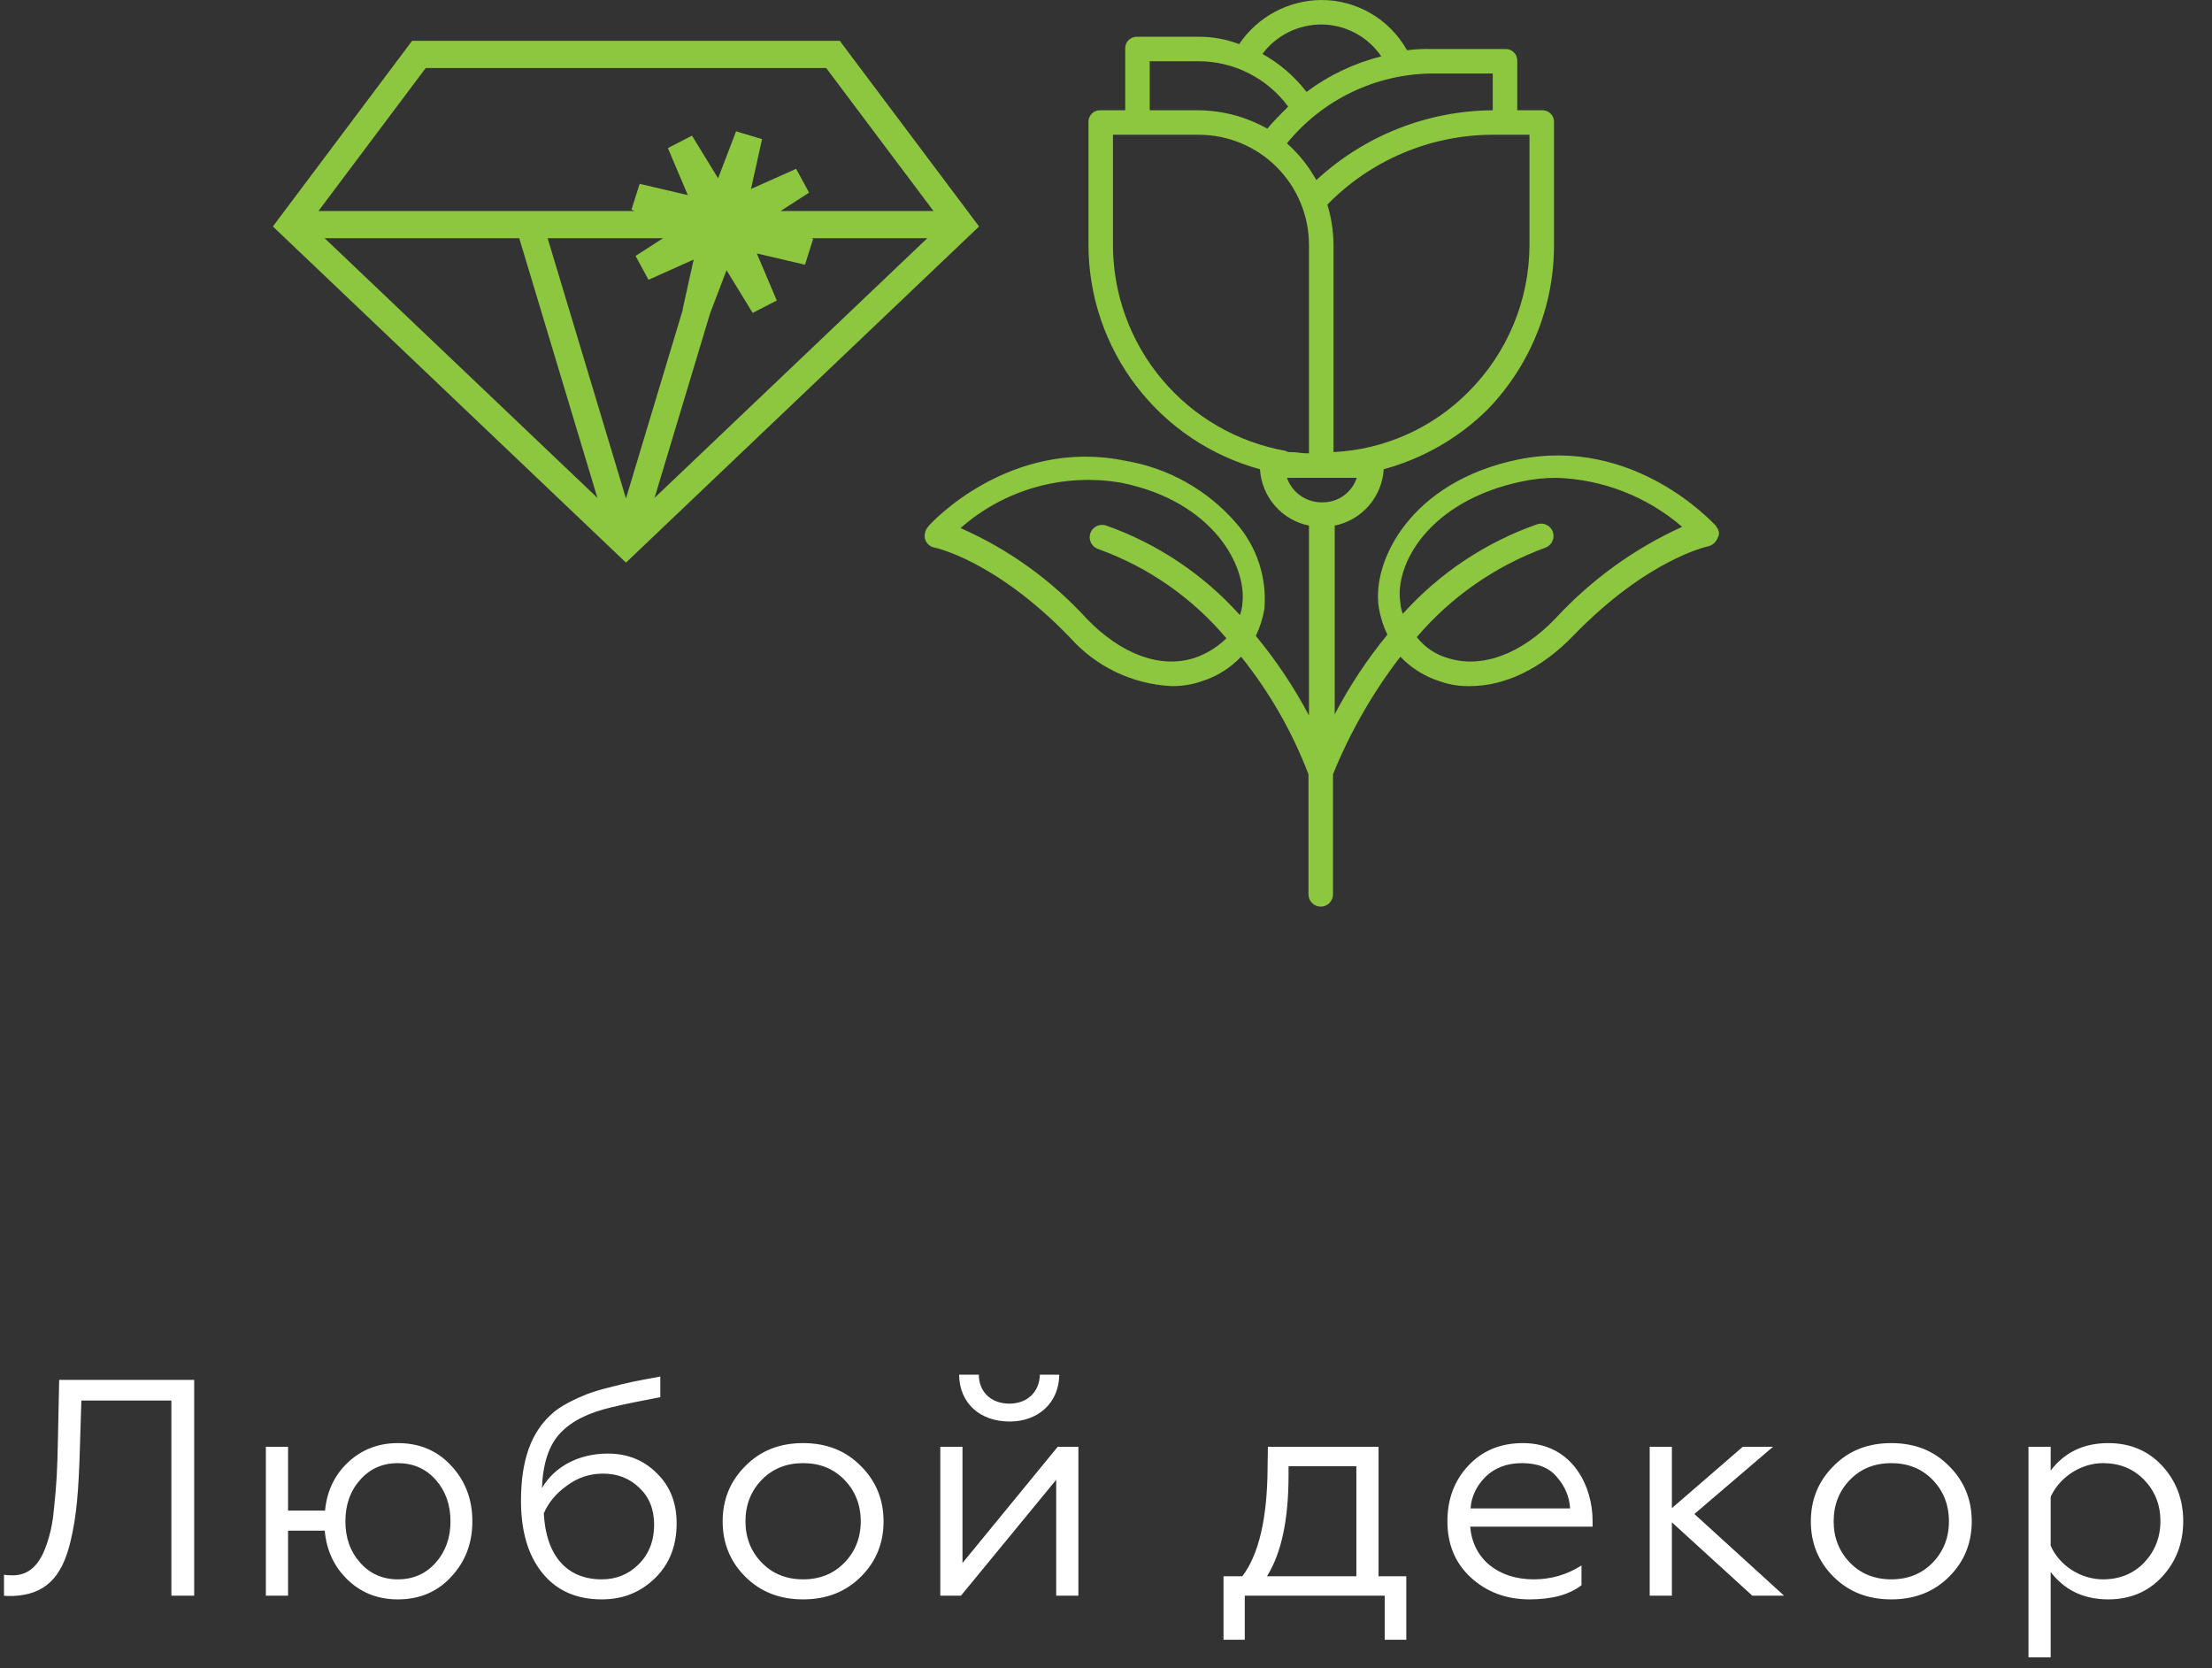
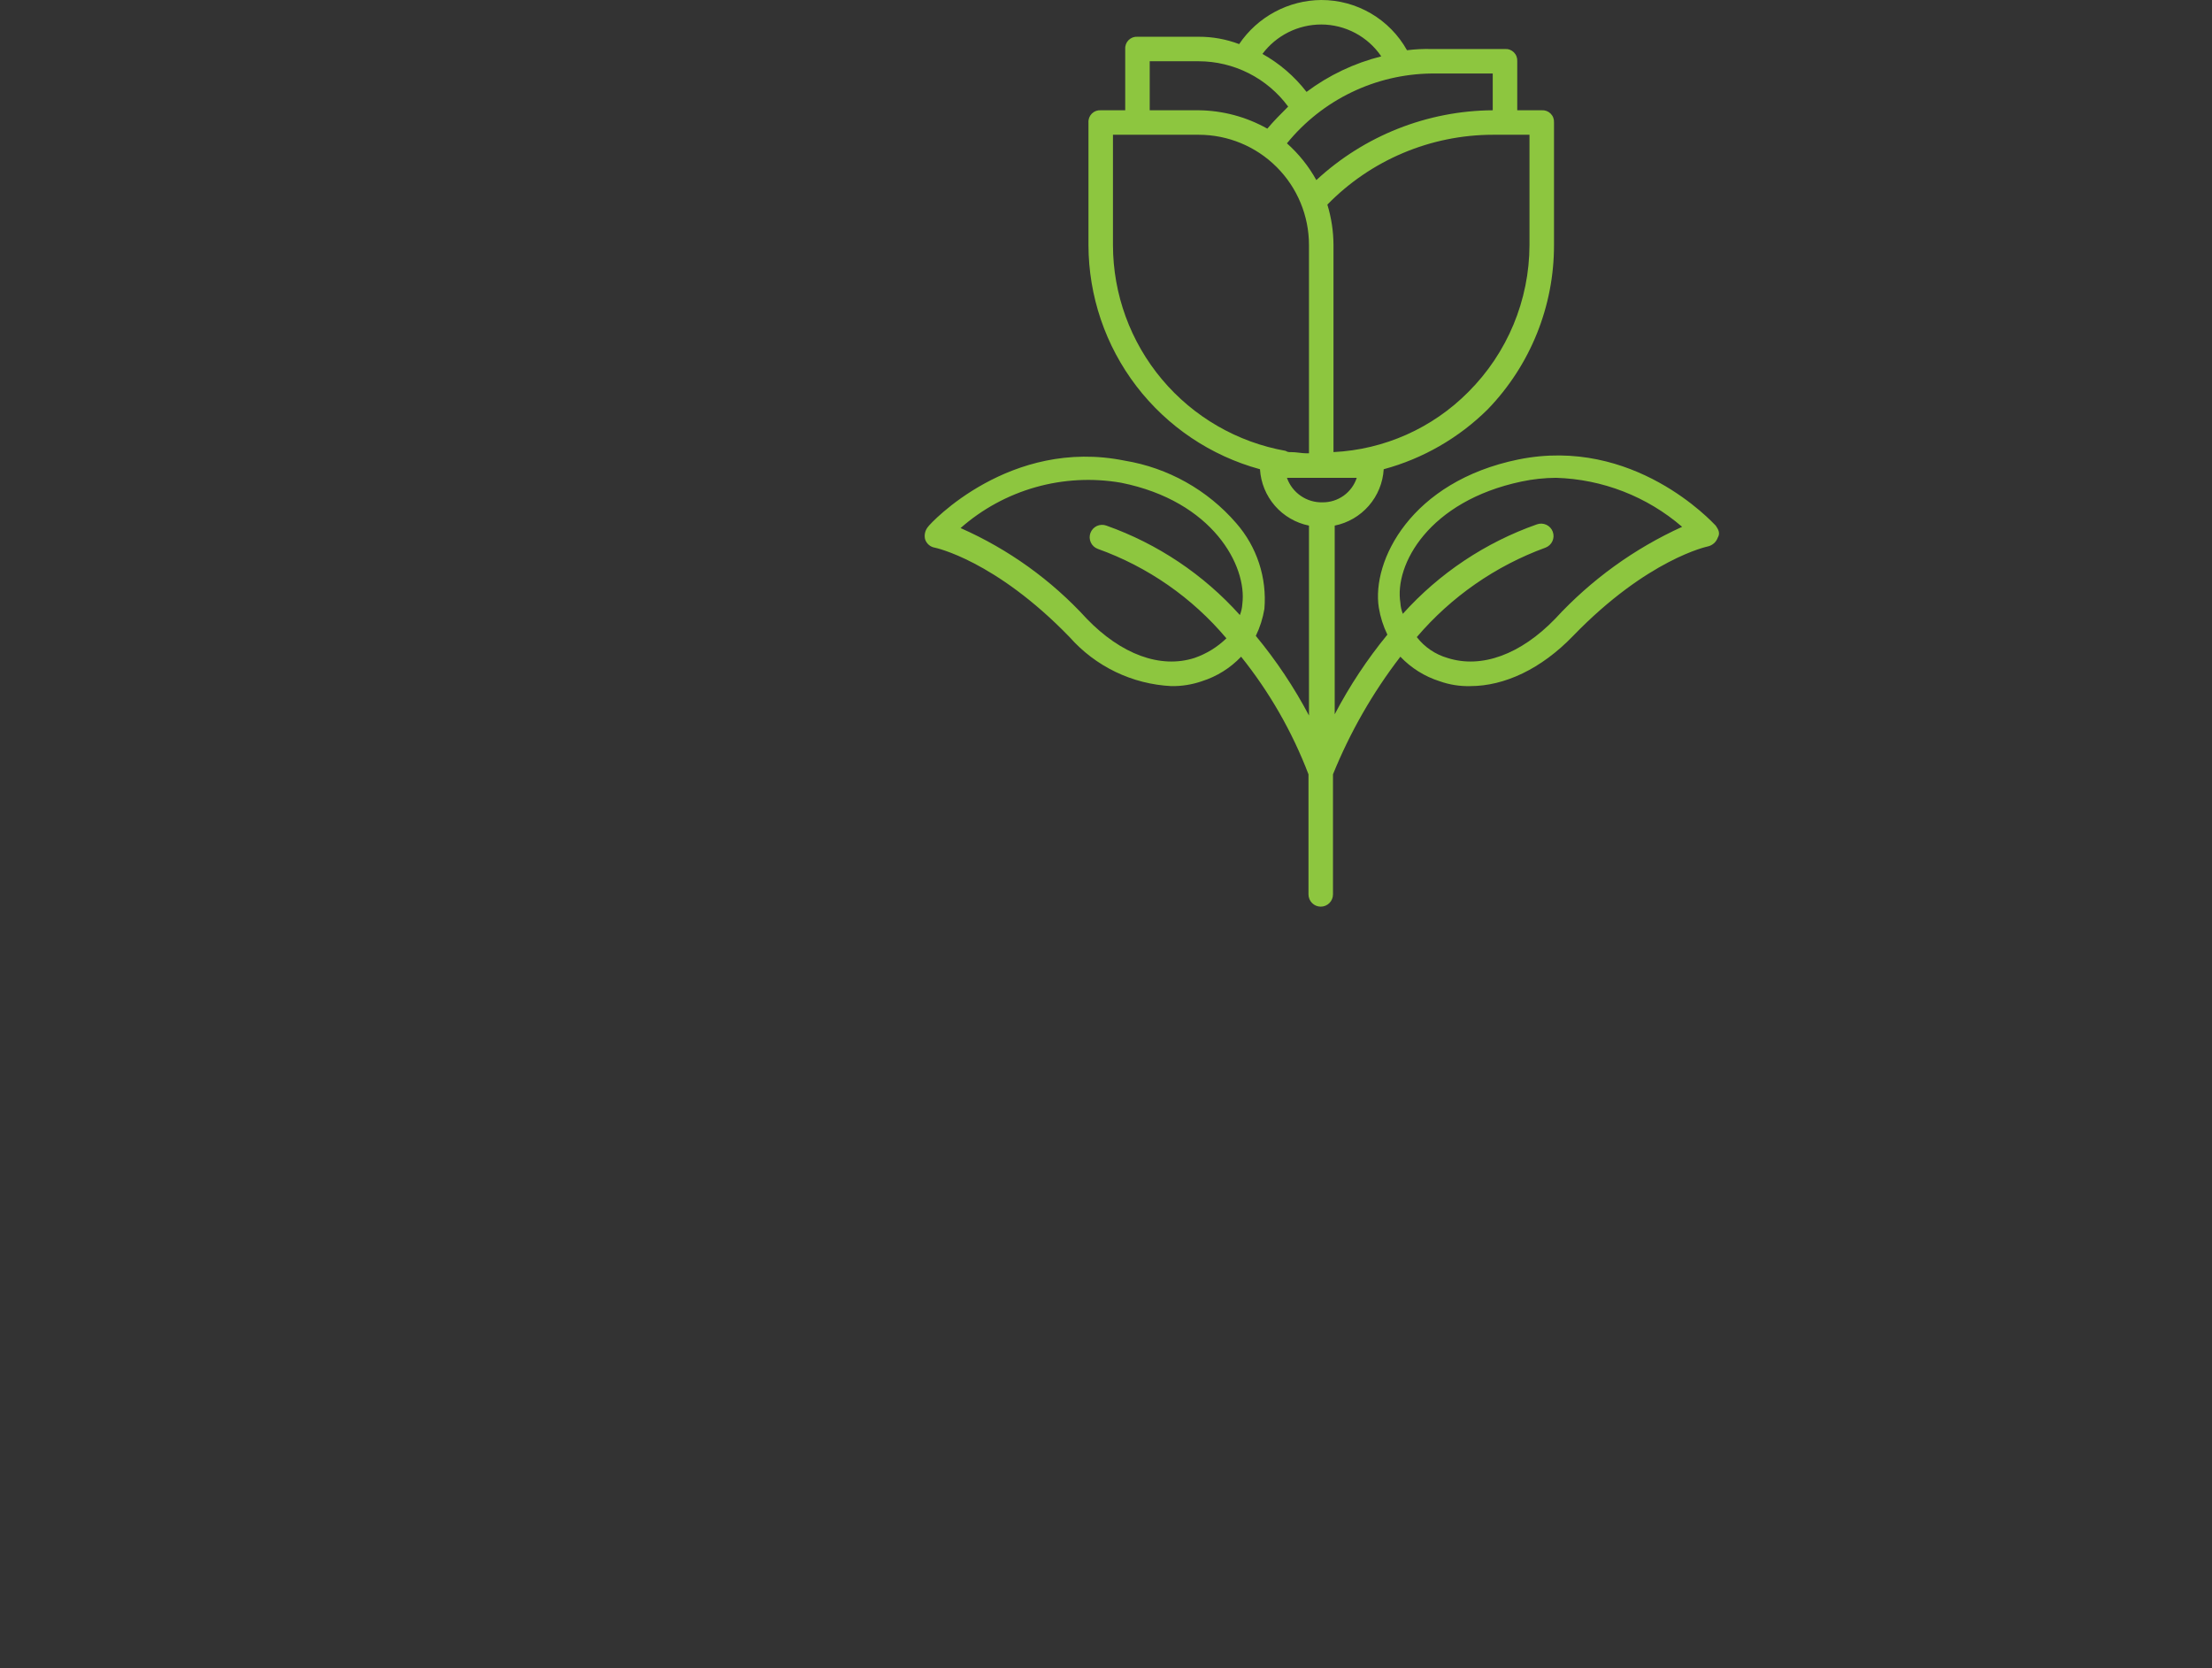
<svg xmlns="http://www.w3.org/2000/svg" width="122" height="92" viewBox="0 0 122 92" fill="none">
  <rect x="0" y="0" width="122" height="92" fill="#333333" stroke="none" />
  <path d="M94.628 28.986C94.425 28.784 90.101 24.054 83.749 25.338C77.803 26.554 75.641 30.946 76.047 33.514C76.132 34.029 76.291 34.53 76.519 35C75.403 36.361 74.43 37.832 73.614 39.392V28.986C74.344 28.839 75.005 28.454 75.494 27.892C75.983 27.33 76.272 26.622 76.317 25.878C78.486 25.291 80.465 24.15 82.06 22.568C84.406 20.138 85.714 16.891 85.709 13.514V6.757C85.715 6.666 85.701 6.576 85.669 6.491C85.638 6.407 85.588 6.33 85.524 6.266C85.46 6.202 85.383 6.152 85.299 6.12C85.214 6.088 85.123 6.075 85.033 6.081H83.682V3.378C83.688 3.288 83.674 3.198 83.642 3.113C83.611 3.028 83.561 2.951 83.497 2.887C83.433 2.823 83.356 2.774 83.272 2.742C83.187 2.71 83.096 2.697 83.006 2.703H78.952C78.501 2.692 78.049 2.714 77.601 2.77C77.131 1.929 76.445 1.228 75.613 0.741C74.781 0.254 73.835 -0.002 72.871 9.51502e-06C71.975 0.007 71.095 0.233 70.307 0.657C69.518 1.08 68.844 1.69 68.344 2.432C67.632 2.162 66.876 2.024 66.114 2.027H62.736C62.645 2.021 62.555 2.034 62.47 2.066C62.386 2.098 62.309 2.148 62.245 2.212C62.181 2.276 62.131 2.353 62.099 2.437C62.068 2.522 62.054 2.612 62.06 2.703V6.081H60.709C60.618 6.075 60.528 6.088 60.443 6.12C60.359 6.152 60.282 6.202 60.218 6.266C60.154 6.33 60.104 6.407 60.072 6.491C60.041 6.576 60.027 6.666 60.033 6.757V13.514C60.038 16.326 60.966 19.059 62.675 21.294C64.384 23.527 66.779 25.138 69.493 25.878C69.537 26.622 69.827 27.33 70.315 27.892C70.804 28.454 71.465 28.839 72.195 28.986V39.459C71.371 37.899 70.388 36.427 69.263 35.068C69.491 34.597 69.65 34.097 69.736 33.581C69.808 32.729 69.708 31.87 69.441 31.058C69.174 30.245 68.746 29.495 68.182 28.851C66.598 27.019 64.423 25.799 62.033 25.405C55.709 24.122 51.317 28.851 51.182 29.054C51.105 29.147 51.05 29.256 51.022 29.373C50.993 29.49 50.993 29.612 51.02 29.73C51.056 29.851 51.126 29.96 51.222 30.044C51.317 30.128 51.435 30.183 51.56 30.203C51.56 30.203 54.871 30.878 58.992 35.135C59.7 35.937 60.56 36.589 61.523 37.053C62.486 37.517 63.533 37.784 64.601 37.838C65.175 37.847 65.747 37.756 66.29 37.568C67.113 37.307 67.857 36.842 68.452 36.216C70.02 38.172 71.274 40.361 72.168 42.703V49.324C72.168 49.413 72.186 49.501 72.22 49.583C72.254 49.665 72.303 49.739 72.366 49.802C72.429 49.865 72.503 49.915 72.585 49.949C72.667 49.983 72.755 50 72.844 50C72.933 50 73.02 49.983 73.102 49.949C73.184 49.915 73.259 49.865 73.322 49.802C73.384 49.739 73.434 49.665 73.468 49.583C73.502 49.501 73.519 49.413 73.519 49.324V42.703C74.46 40.383 75.71 38.2 77.236 36.216C77.831 36.842 78.575 37.307 79.398 37.568C79.939 37.761 80.512 37.853 81.087 37.838C82.979 37.838 85.006 36.892 86.763 35.068C90.884 30.811 94.195 30.135 94.195 30.135C94.317 30.107 94.431 30.049 94.525 29.967C94.62 29.884 94.692 29.78 94.736 29.662C94.898 29.392 94.763 29.189 94.628 28.986ZM65.884 36.284C63.992 36.892 61.83 36.081 59.938 34.122C57.991 31.99 55.621 30.287 52.979 29.122C54.174 28.07 55.589 27.3 57.121 26.867C58.653 26.435 60.262 26.351 61.83 26.622C66.898 27.635 68.79 31.216 68.519 33.311C68.507 33.519 68.461 33.725 68.384 33.919C66.381 31.685 63.848 29.989 61.02 28.986C60.935 28.955 60.846 28.941 60.756 28.945C60.666 28.948 60.578 28.97 60.496 29.007C60.415 29.045 60.342 29.098 60.281 29.164C60.22 29.23 60.172 29.308 60.141 29.392C60.11 29.476 60.096 29.566 60.099 29.655C60.103 29.745 60.124 29.834 60.162 29.915C60.2 29.997 60.253 30.07 60.319 30.131C60.385 30.192 60.462 30.239 60.547 30.27C63.306 31.258 65.754 32.96 67.641 35.203C67.141 35.687 66.542 36.056 65.884 36.284ZM84.357 13.514C84.35 16.557 83.135 19.473 80.979 21.622C79.001 23.614 76.35 24.795 73.547 24.932V13.514C73.544 12.758 73.43 12.007 73.209 11.284C74.396 10.067 75.815 9.1 77.381 8.439C78.948 7.777 80.63 7.435 82.33 7.432H84.357V13.514ZM82.33 4.054V6.081C78.72 6.106 75.25 7.48 72.601 9.932C72.179 9.169 71.631 8.484 70.979 7.905C71.944 6.718 73.159 5.757 74.537 5.092C75.915 4.426 77.422 4.072 78.952 4.054H82.33ZM72.871 1.351C73.524 1.352 74.167 1.513 74.744 1.819C75.321 2.125 75.815 2.568 76.182 3.108C74.692 3.482 73.291 4.148 72.06 5.068C71.399 4.213 70.571 3.5 69.628 2.973C70.005 2.469 70.495 2.061 71.058 1.779C71.621 1.498 72.242 1.351 72.871 1.351ZM63.411 3.378H66.114C67.075 3.38 68.021 3.608 68.878 4.042C69.734 4.476 70.477 5.105 71.047 5.878C70.641 6.284 70.236 6.689 69.898 7.095C68.742 6.444 67.441 6.096 66.114 6.081H63.411V3.378ZM61.384 13.514V7.432H66.114C67.727 7.432 69.274 8.073 70.414 9.214C71.555 10.354 72.195 11.901 72.195 13.514V25H72.06C71.79 25 71.519 24.932 71.182 24.932C71.086 24.942 70.991 24.919 70.911 24.865C68.243 24.392 65.827 22.996 64.085 20.92C62.343 18.845 61.387 16.223 61.384 13.514V13.514ZM70.979 26.351H74.83C74.7 26.748 74.446 27.094 74.106 27.337C73.765 27.58 73.356 27.708 72.938 27.703C72.511 27.713 72.091 27.588 71.74 27.345C71.388 27.102 71.121 26.755 70.979 26.351V26.351ZM85.776 34.122C83.884 36.081 81.722 36.892 79.83 36.284C79.16 36.089 78.569 35.687 78.141 35.135C80.041 32.907 82.485 31.208 85.236 30.203C85.32 30.172 85.397 30.124 85.463 30.063C85.529 30.002 85.583 29.929 85.62 29.848C85.658 29.766 85.679 29.678 85.683 29.588C85.686 29.498 85.672 29.409 85.641 29.324C85.61 29.24 85.563 29.163 85.502 29.097C85.441 29.031 85.368 28.977 85.286 28.94C85.204 28.902 85.116 28.881 85.026 28.877C84.937 28.874 84.847 28.888 84.763 28.919C81.924 29.917 79.382 31.613 77.371 33.851C77.294 33.657 77.248 33.452 77.236 33.243C76.898 31.149 78.79 27.635 83.925 26.554C84.547 26.423 85.181 26.355 85.817 26.351C88.378 26.425 90.836 27.38 92.776 29.054C90.127 30.258 87.747 31.981 85.776 34.122V34.122Z" fill="#8DC63F" />
-   <path fill-rule="evenodd" clip-rule="evenodd" d="M39.761 11.524L41.298 7.51L40.364 11.717L44.217 9.994L40.66 12.29L44.569 13.869L40.475 12.91L42.152 16.865L39.916 13.213L38.38 17.23L39.313 13.021L35.461 14.746L39.018 12.447L35.108 10.868L39.203 11.827L37.526 7.873L39.761 11.524Z" fill="white" />
-   <path d="M29.186 12.357L34.497 30M39.854 12.388L34.552 30M16 12.388H52.95M34.525 29.992L53 12.406L45.941 3H23.106L16.05 12.406L34.525 29.992ZM39.761 11.524L41.298 7.51L40.364 11.717L44.217 9.994L40.66 12.29L44.569 13.869L40.475 12.91L42.152 16.865L39.916 13.213L38.38 17.23L39.313 13.021L35.461 14.746L39.018 12.447L35.108 10.868L39.203 11.827L37.526 7.873L39.761 11.524Z" stroke="#8DC63F" stroke-width="1.5" />
-   <path d="M0.221 88V86.844C0.306 86.861 0.476 86.878 0.697 86.878C1.785 86.878 2.346 86.045 2.703 84.753C2.822 84.345 2.924 83.835 2.975 83.223C3.043 82.594 3.094 81.999 3.128 81.421C3.162 80.843 3.179 80.146 3.196 79.347L3.264 76.1H10.71V88H9.452V77.239H4.488L4.403 79.959C4.335 82.152 4.233 83.58 3.893 84.991C3.417 87.014 2.482 87.949 0.697 88.017C0.476 88.017 0.306 88.017 0.221 88ZM21.939 88.204C20.851 88.204 19.933 87.847 19.185 87.133C18.437 86.419 18.012 85.518 17.91 84.413H15.887V88H14.663V79.789H15.887V83.308H17.927C18.029 82.237 18.454 81.336 19.202 80.639C19.95 79.942 20.868 79.585 21.939 79.585C23.129 79.585 24.115 79.993 24.88 80.826C25.662 81.659 26.053 82.679 26.053 83.903C26.053 85.11 25.662 86.13 24.88 86.963C24.115 87.796 23.129 88.204 21.939 88.204ZM21.939 87.099C22.789 87.099 23.486 86.793 24.03 86.181C24.574 85.569 24.846 84.804 24.846 83.903C24.846 82.985 24.574 82.22 24.03 81.608C23.486 80.996 22.789 80.69 21.939 80.69C21.106 80.69 20.409 80.996 19.865 81.608C19.321 82.22 19.049 82.985 19.049 83.903C19.049 84.804 19.321 85.569 19.865 86.181C20.409 86.793 21.106 87.099 21.939 87.099ZM33.188 88.204C31.777 88.204 30.689 87.711 29.907 86.742C29.125 85.773 28.734 84.447 28.734 82.764C28.734 80.435 29.346 78.973 30.383 78.021C30.842 77.562 31.709 77.154 32.338 76.899C32.661 76.78 33.069 76.644 33.562 76.525C34.072 76.389 34.514 76.287 34.905 76.202C35.296 76.117 35.806 76.032 36.418 75.913V77.052C35.245 77.273 34.344 77.46 33.715 77.613C32.474 77.902 31.539 78.361 30.91 79.024C30.281 79.687 29.941 80.69 29.89 82.067C30.57 80.894 31.896 80.163 33.528 80.163C34.599 80.163 35.5 80.52 36.231 81.251C36.962 81.965 37.319 82.883 37.319 84.005C37.319 85.246 36.928 86.249 36.129 87.031C35.33 87.813 34.361 88.204 33.188 88.204ZM33.188 87.099C33.987 87.099 34.667 86.827 35.228 86.266C35.789 85.705 36.078 84.974 36.078 84.09C36.078 83.24 35.806 82.56 35.262 82.05C34.718 81.523 34.055 81.268 33.256 81.268C32.525 81.268 31.862 81.489 31.267 81.931C30.672 82.356 30.247 82.866 29.992 83.461C30.111 85.756 31.233 87.099 33.188 87.099ZM41.098 80.86C41.931 80.01 42.985 79.585 44.294 79.585C45.603 79.585 46.657 80.01 47.49 80.86C48.323 81.693 48.731 82.713 48.731 83.903C48.731 85.093 48.323 86.113 47.49 86.946C46.657 87.779 45.603 88.204 44.294 88.204C42.985 88.204 41.931 87.779 41.098 86.946C40.265 86.113 39.857 85.093 39.857 83.903C39.857 82.713 40.265 81.693 41.098 80.86ZM47.473 83.903C47.473 82.985 47.167 82.22 46.572 81.608C45.977 80.996 45.212 80.69 44.294 80.69C43.376 80.69 42.611 80.996 42.016 81.608C41.421 82.22 41.115 82.985 41.115 83.903C41.115 84.804 41.421 85.569 42.016 86.181C42.611 86.793 43.376 87.099 44.294 87.099C45.212 87.099 45.977 86.793 46.572 86.181C47.167 85.569 47.473 84.804 47.473 83.903ZM53 88H51.861V79.789H53.085V86.198L58.338 79.789H59.477V88H58.253V81.608L53 88ZM55.686 78.395C54.037 78.395 52.915 77.375 52.898 75.811H53.986C53.986 76.746 54.649 77.409 55.669 77.409C56.672 77.409 57.335 76.746 57.352 75.811H58.423C58.406 77.375 57.25 78.395 55.686 78.395ZM68.654 90.431H67.481V86.929H68.518C69.436 85.722 69.895 83.716 69.912 80.945L69.929 79.789H76.032V86.929H77.562V90.431H76.372V88H68.654V90.431ZM69.878 86.929H74.808V80.86H71.068V81.353C71.068 83.801 70.677 85.654 69.878 86.929ZM84.352 88.204C83.077 88.204 81.989 87.796 81.122 86.997C80.255 86.198 79.83 85.161 79.83 83.903C79.83 82.662 80.221 81.642 80.986 80.826C81.768 79.993 82.771 79.585 83.995 79.585C86.749 79.585 87.837 81.999 87.837 83.852V84.192H81.088C81.224 85.96 82.618 87.099 84.59 87.099C85.542 87.099 86.426 86.844 87.225 86.334V87.422C86.545 87.949 85.593 88.204 84.352 88.204ZM81.105 83.189H86.596C86.562 82.56 86.324 81.982 85.882 81.472C85.457 80.945 84.811 80.69 83.944 80.69C83.111 80.69 82.448 80.945 81.938 81.438C81.445 81.931 81.156 82.509 81.105 83.189ZM90.987 79.789H92.211V83.172L96.121 79.789H97.787L93.452 83.495L98.399 88H96.648L92.211 83.954V88H90.987V79.789ZM101.116 80.86C101.949 80.01 103.003 79.585 104.312 79.585C105.621 79.585 106.675 80.01 107.508 80.86C108.341 81.693 108.749 82.713 108.749 83.903C108.749 85.093 108.341 86.113 107.508 86.946C106.675 87.779 105.621 88.204 104.312 88.204C103.003 88.204 101.949 87.779 101.116 86.946C100.283 86.113 99.875 85.093 99.875 83.903C99.875 82.713 100.283 81.693 101.116 80.86ZM107.491 83.903C107.491 82.985 107.185 82.22 106.59 81.608C105.995 80.996 105.23 80.69 104.312 80.69C103.394 80.69 102.629 80.996 102.034 81.608C101.439 82.22 101.133 82.985 101.133 83.903C101.133 84.804 101.439 85.569 102.034 86.181C102.629 86.793 103.394 87.099 104.312 87.099C105.23 87.099 105.995 86.793 106.59 86.181C107.185 85.569 107.491 84.804 107.491 83.903ZM113.103 86.691V91.4H111.879V79.789H113.103V81.098C113.868 80.095 114.922 79.585 116.282 79.585C117.489 79.585 118.492 80.01 119.257 80.843C120.022 81.676 120.413 82.696 120.413 83.886C120.413 85.093 120.022 86.113 119.257 86.946C118.492 87.779 117.489 88.204 116.282 88.204C114.922 88.204 113.868 87.694 113.103 86.691ZM113.103 82.543V85.246C113.579 86.334 114.752 87.099 115.993 87.099C116.894 87.099 117.659 86.793 118.254 86.181C118.849 85.552 119.155 84.787 119.155 83.886C119.155 82.985 118.849 82.22 118.254 81.608C117.659 80.996 116.894 80.69 115.993 80.69C114.752 80.69 113.596 81.472 113.103 82.543Z" fill="white" />
</svg>